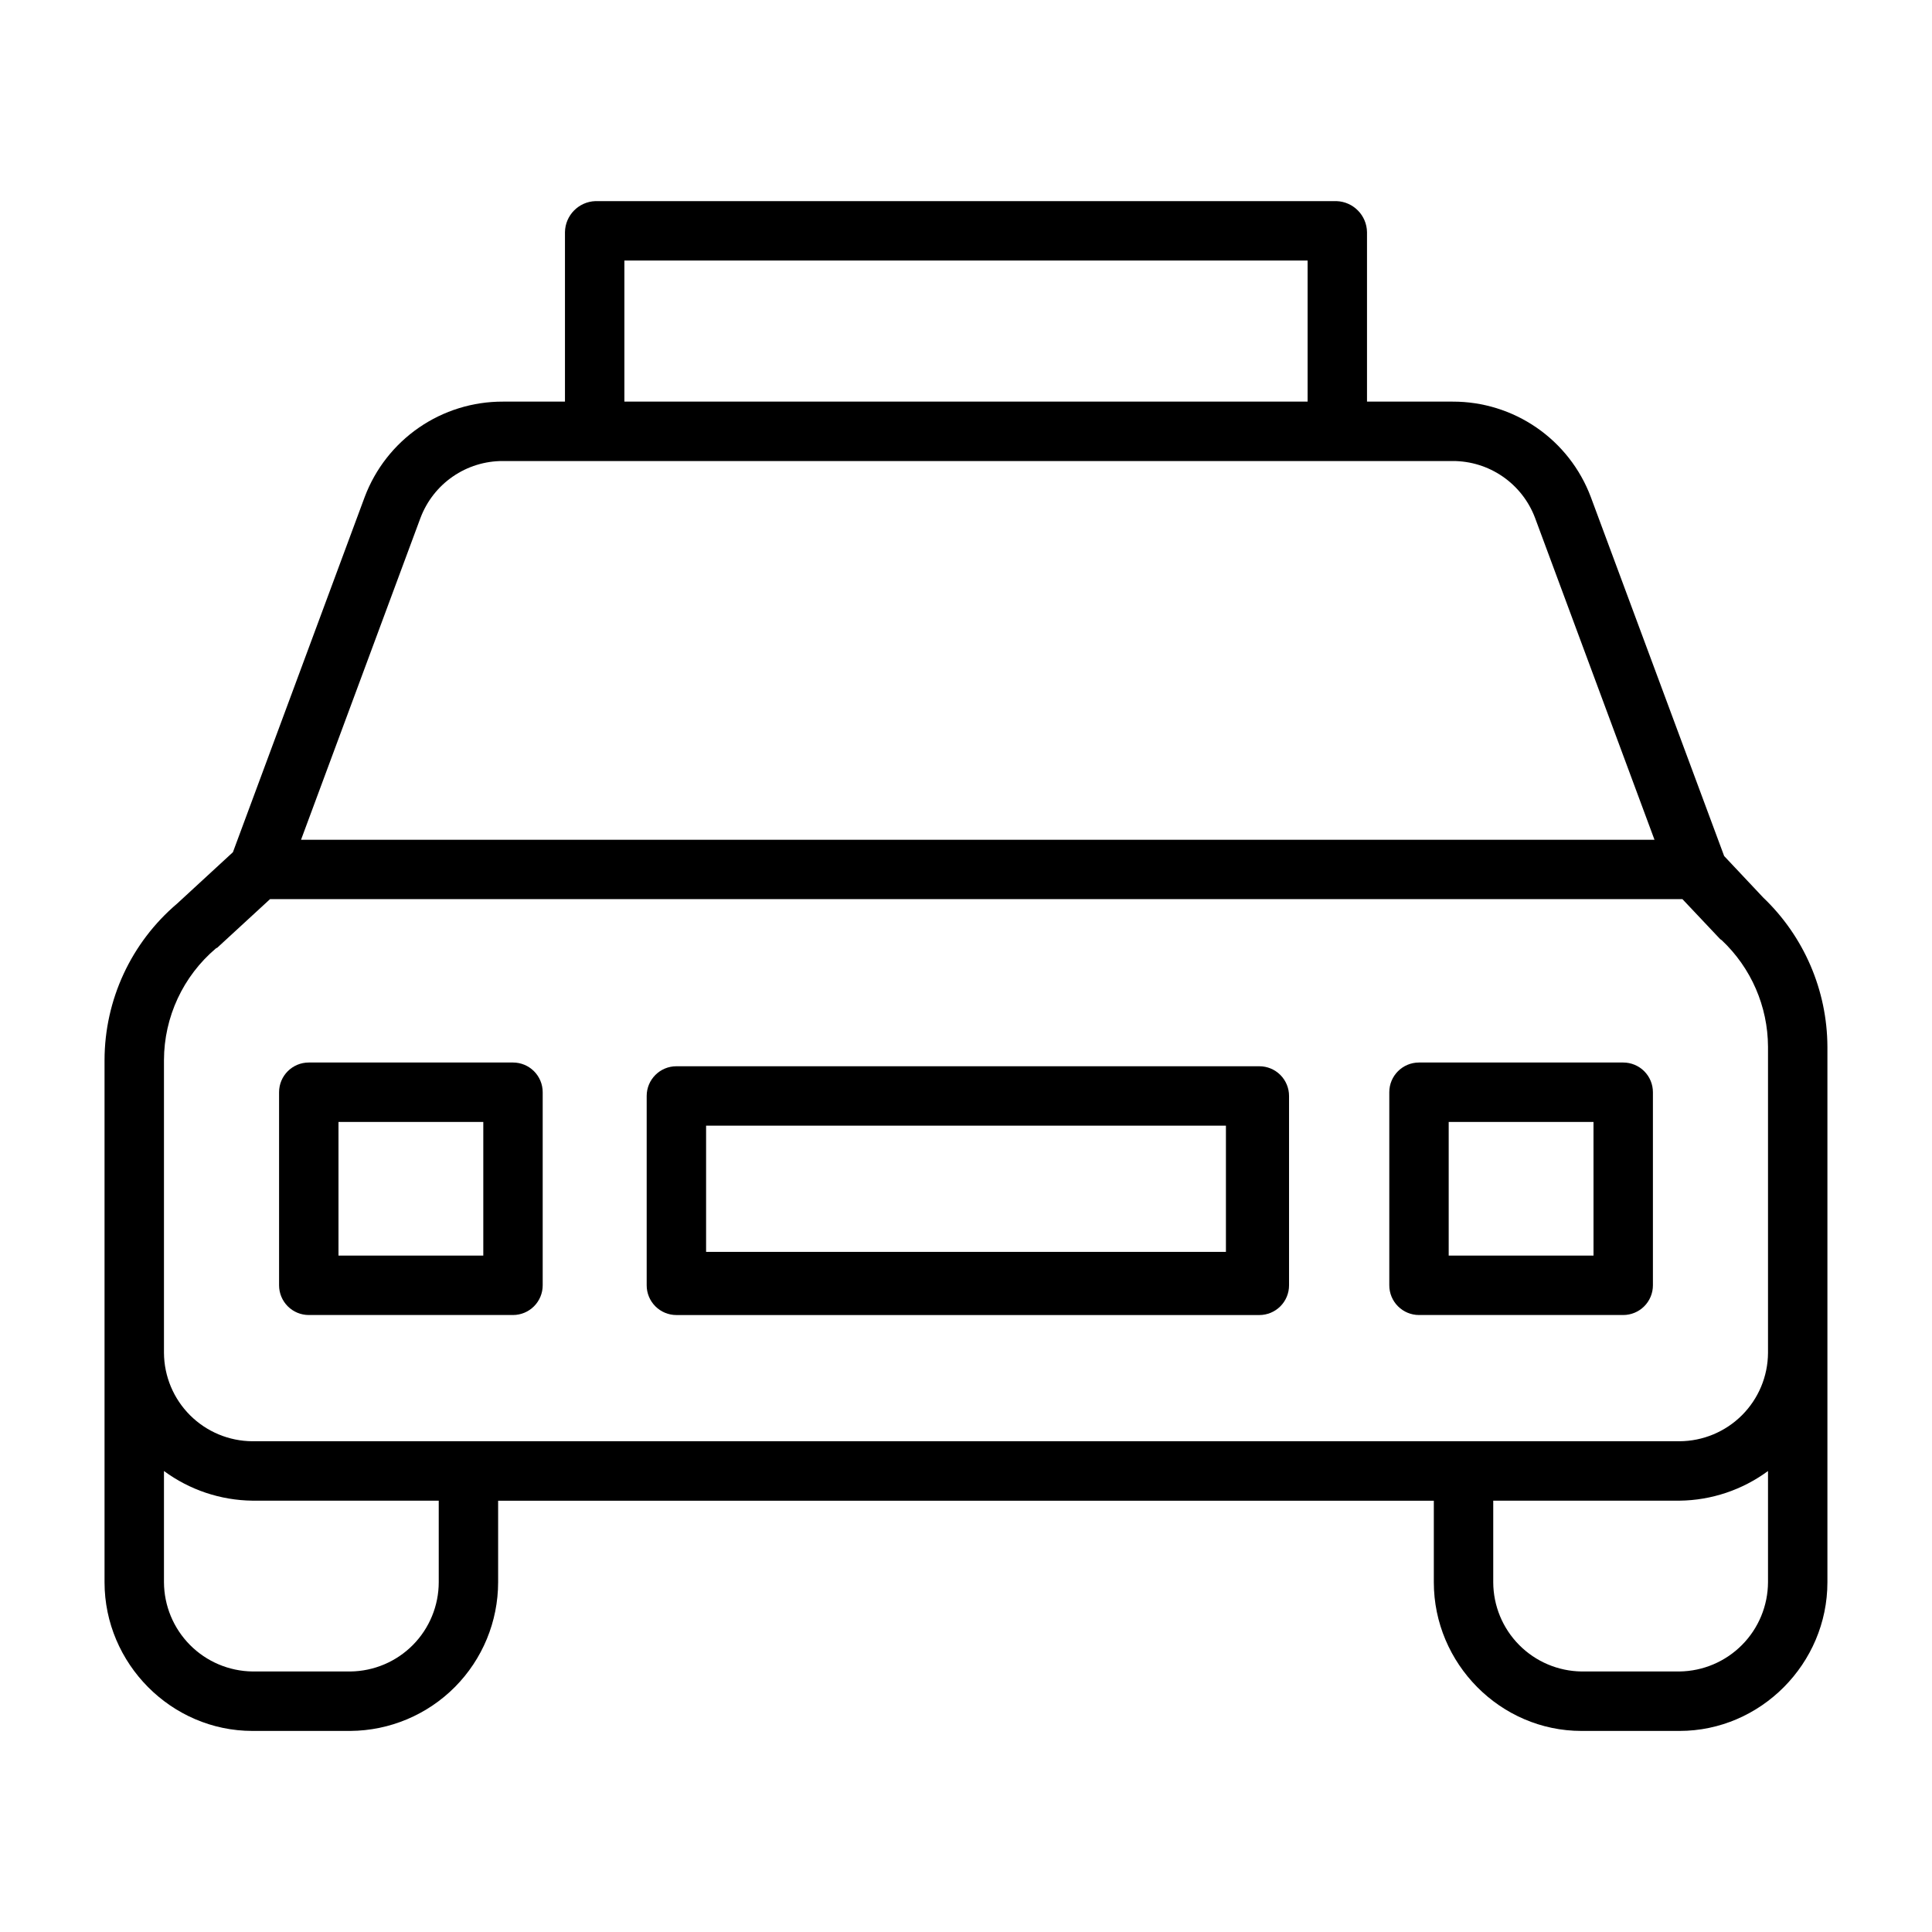
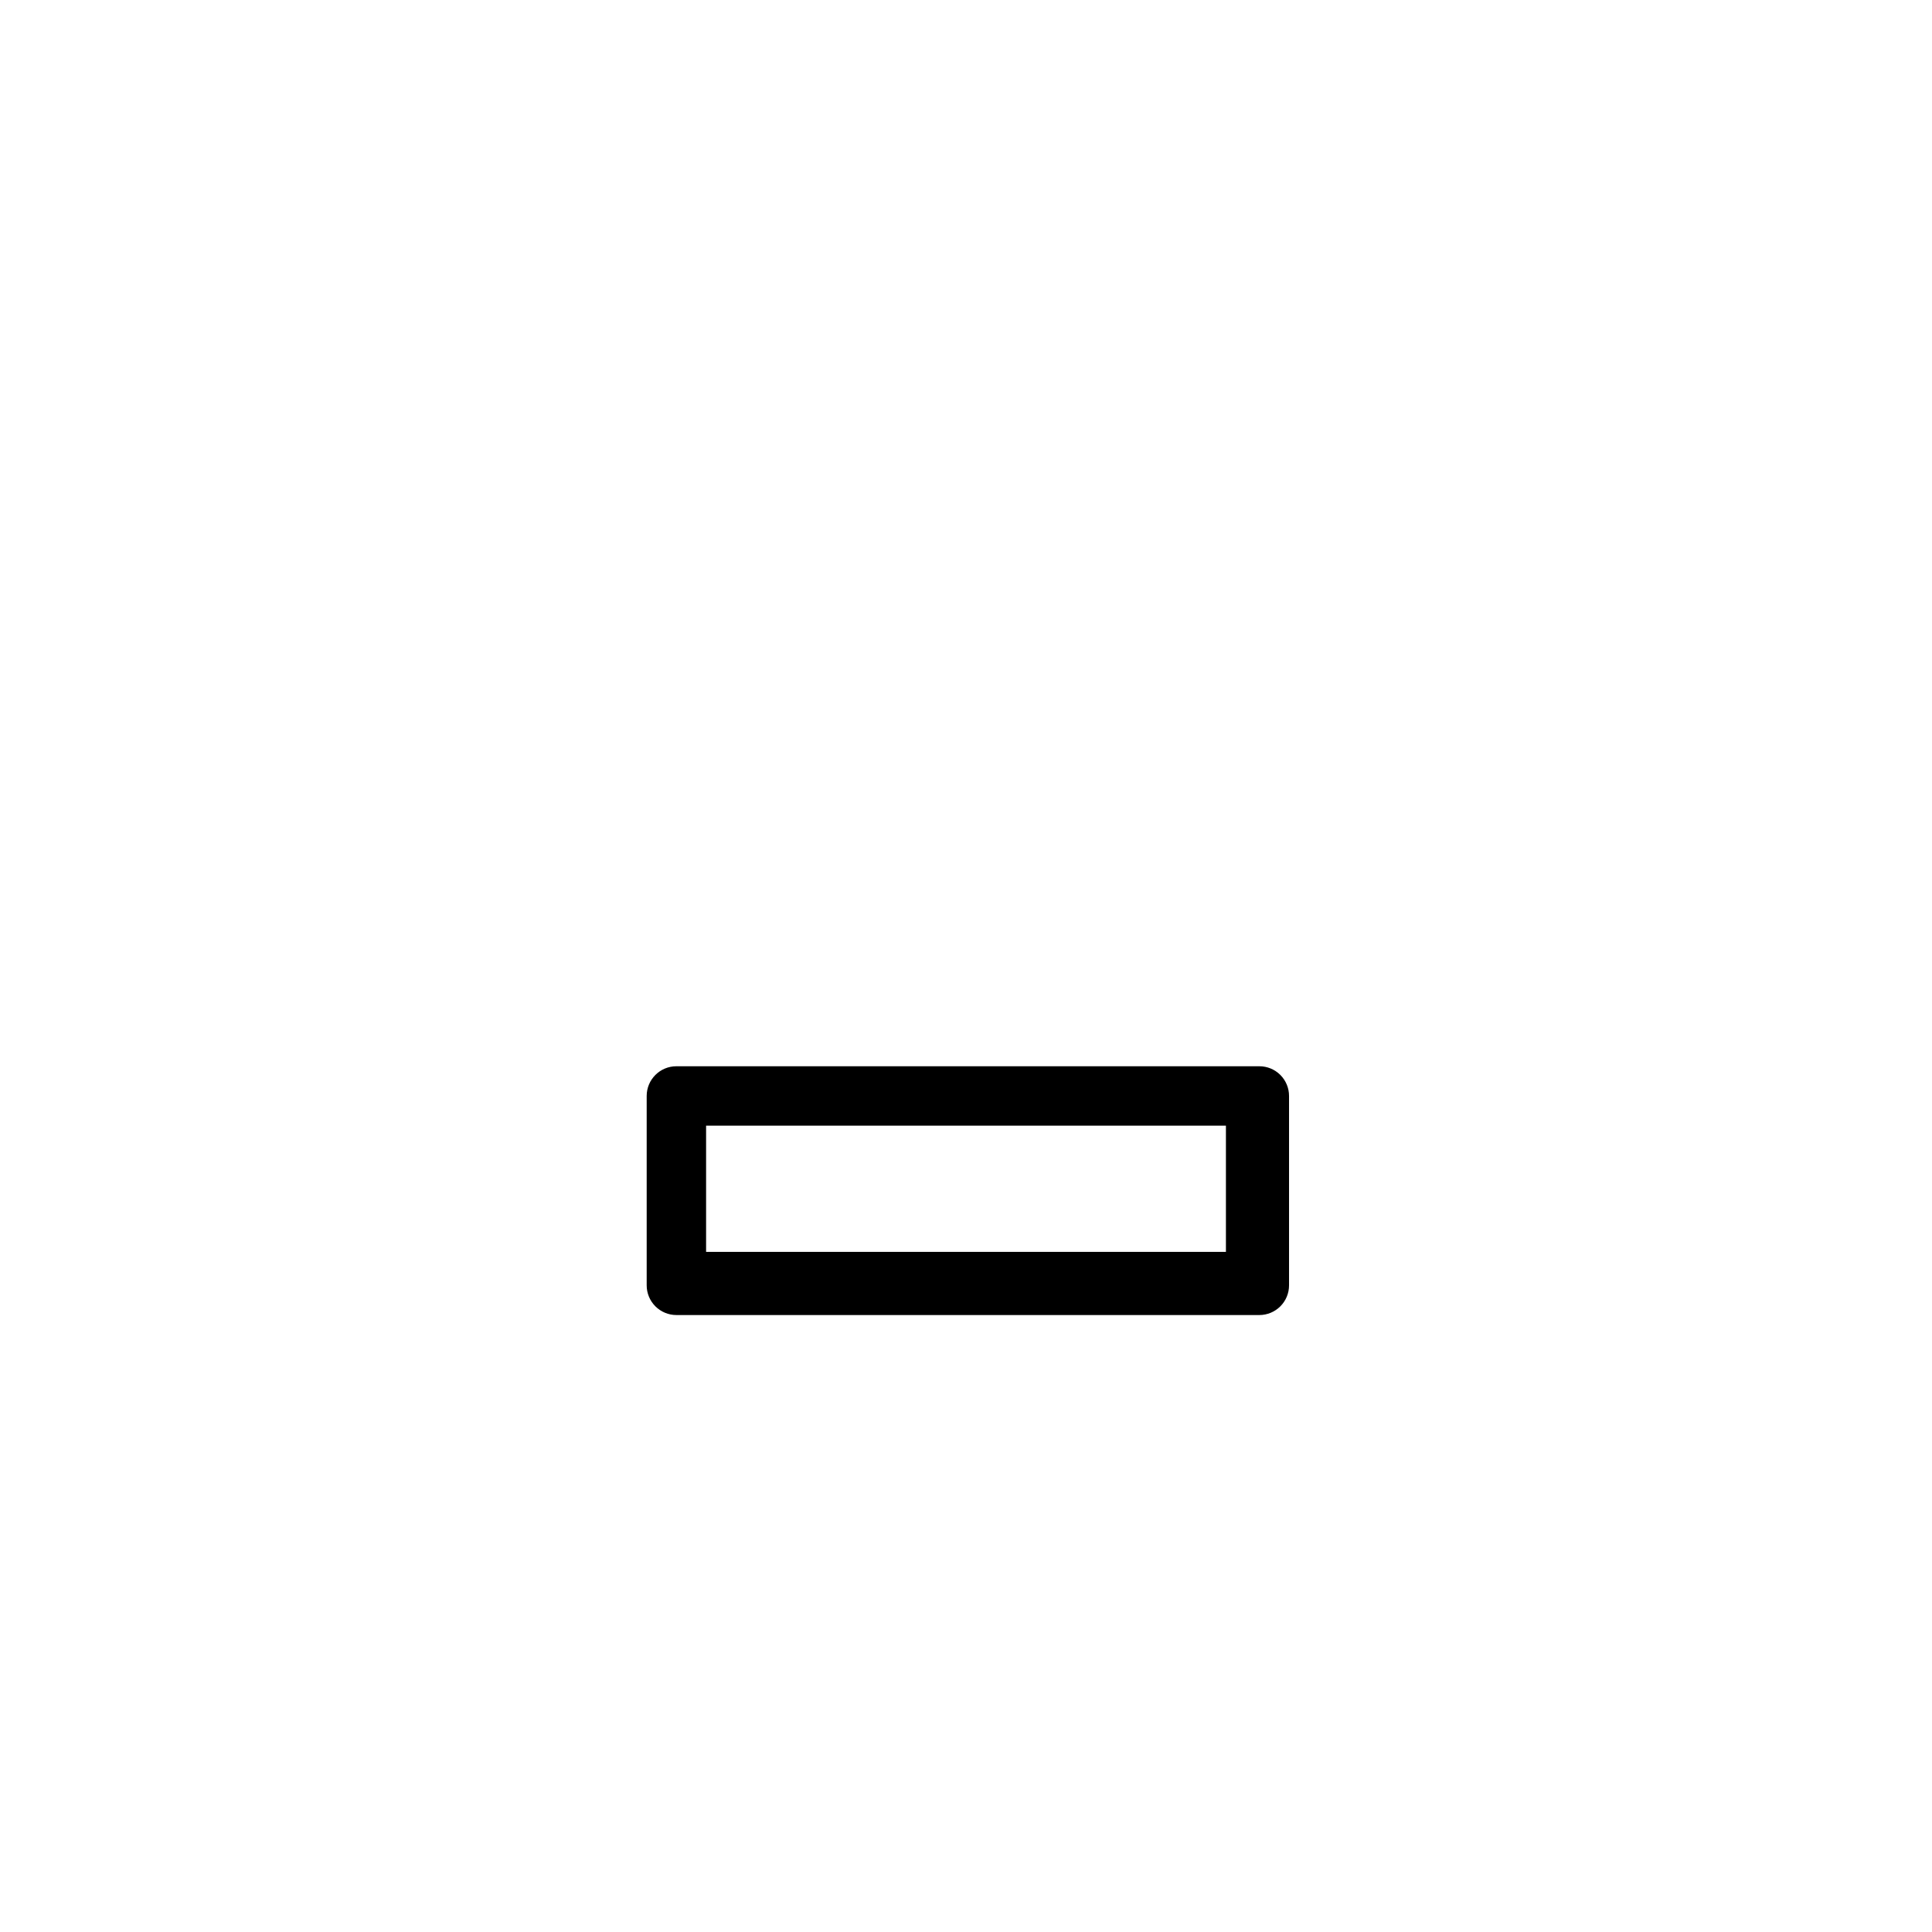
<svg xmlns="http://www.w3.org/2000/svg" fill="#000000" width="800px" height="800px" version="1.1" viewBox="144 144 512 512">
  <g>
-     <path d="m600.92 370.86-35.352-95.176c-2.801-7.438-7.809-13.84-14.352-18.355-6.543-4.512-14.309-6.918-22.254-6.894h-22.691v-44.91c-0.07-4.457-3.625-8.074-8.082-8.227h-196.38c-4.457 0.148-8.016 3.769-8.086 8.227v44.91h-16.457c-7.945-0.023-15.711 2.383-22.254 6.894-6.543 4.516-11.547 10.918-14.352 18.355l-34.934 94.16-14.801 13.637c-12.176 10.34-19.203 25.504-19.219 41.477v138.36c0 21.527 17.668 39.395 39.195 39.395h25.977c10.398-0.078 20.348-4.262 27.68-11.641 7.328-7.379 11.445-17.355 11.453-27.754v-21.613h247.97v21.613c0 21.527 17.602 39.395 39.129 39.395h25.977c21.531 0 39.199-17.867 39.199-39.395v-141.92c-0.059-14.945-6.199-29.223-17.016-39.539zm-291.45-157.82h181.06v37.391h-181.06zm-54.043 68.215 0.004-0.004c1.672-4.438 4.656-8.262 8.562-10.957 3.902-2.695 8.535-4.133 13.281-4.117h251.69c4.742-0.016 9.379 1.422 13.281 4.117 3.902 2.695 6.891 6.519 8.562 10.957l31.652 85.293h-358.68zm4.844 282.05c-0.008 6.227-2.465 12.195-6.84 16.625-4.379 4.426-10.324 6.949-16.547 7.027h-25.977c-6.231-0.082-12.18-2.606-16.566-7.031-4.383-4.422-6.859-10.395-6.887-16.621v-29.473c6.801 5.016 15.008 7.766 23.457 7.859h49.359zm328.82 23.652h-25.98c-6.223-0.086-12.16-2.613-16.535-7.039-4.379-4.422-6.836-10.391-6.852-16.613v-21.613h49.367c8.445-0.094 16.648-2.844 23.449-7.856v29.469c-0.027 6.227-2.5 12.199-6.887 16.621-4.387 4.426-10.336 6.949-16.562 7.031zm23.449-92.227v7.797c-0.035 6.207-2.519 12.145-6.91 16.531-4.391 4.383-10.336 6.859-16.539 6.887h-378.18c-6.207-0.027-12.152-2.504-16.543-6.887-4.391-4.387-6.875-10.324-6.914-16.531v-77.578c0.023-11.43 5.07-22.273 13.805-29.648 0.09-0.078 0.219-0.059 0.309-0.137l13.996-12.883h374.3l9.992 10.586c0.113 0.117 0.305 0.184 0.422 0.297 7.781 7.328 12.215 17.527 12.262 28.219z" />
-     <path d="m287.82 433.45c0-2.086-0.828-4.09-2.305-5.566-1.477-1.477-3.477-2.305-5.566-2.305h-54.121c-4.348 0-7.871 3.523-7.871 7.871v51.168c0 2.09 0.832 4.09 2.305 5.566 1.477 1.477 3.481 2.309 5.566 2.309h54.121c2.09 0 4.09-0.832 5.566-2.309s2.305-3.477 2.305-5.566zm-15.742 43.297h-38.375v-35.422h38.375z" />
-     <path d="m582.04 433.45c0-2.086-0.828-4.09-2.305-5.566-1.477-1.477-3.481-2.305-5.566-2.305h-54.121c-4.348 0-7.871 3.523-7.871 7.871v51.168c0 2.09 0.828 4.09 2.305 5.566 1.477 1.477 3.481 2.309 5.566 2.309h54.121c2.086 0 4.09-0.832 5.566-2.309s2.305-3.477 2.305-5.566zm-15.742 43.297h-38.379v-35.422h38.375z" />
    <path d="m485.61 434.44c0-2.086-0.828-4.09-2.305-5.566-1.477-1.477-3.477-2.305-5.566-2.305h-154.49c-4.348 0-7.871 3.523-7.871 7.871v50.184c0 2.09 0.828 4.09 2.305 5.566 1.477 1.477 3.481 2.309 5.566 2.309h154.49c2.09 0 4.09-0.832 5.566-2.309 1.477-1.477 2.305-3.477 2.305-5.566zm-16.727 41.328h-137.76v-33.453h137.76z" />
  </g>
</svg>